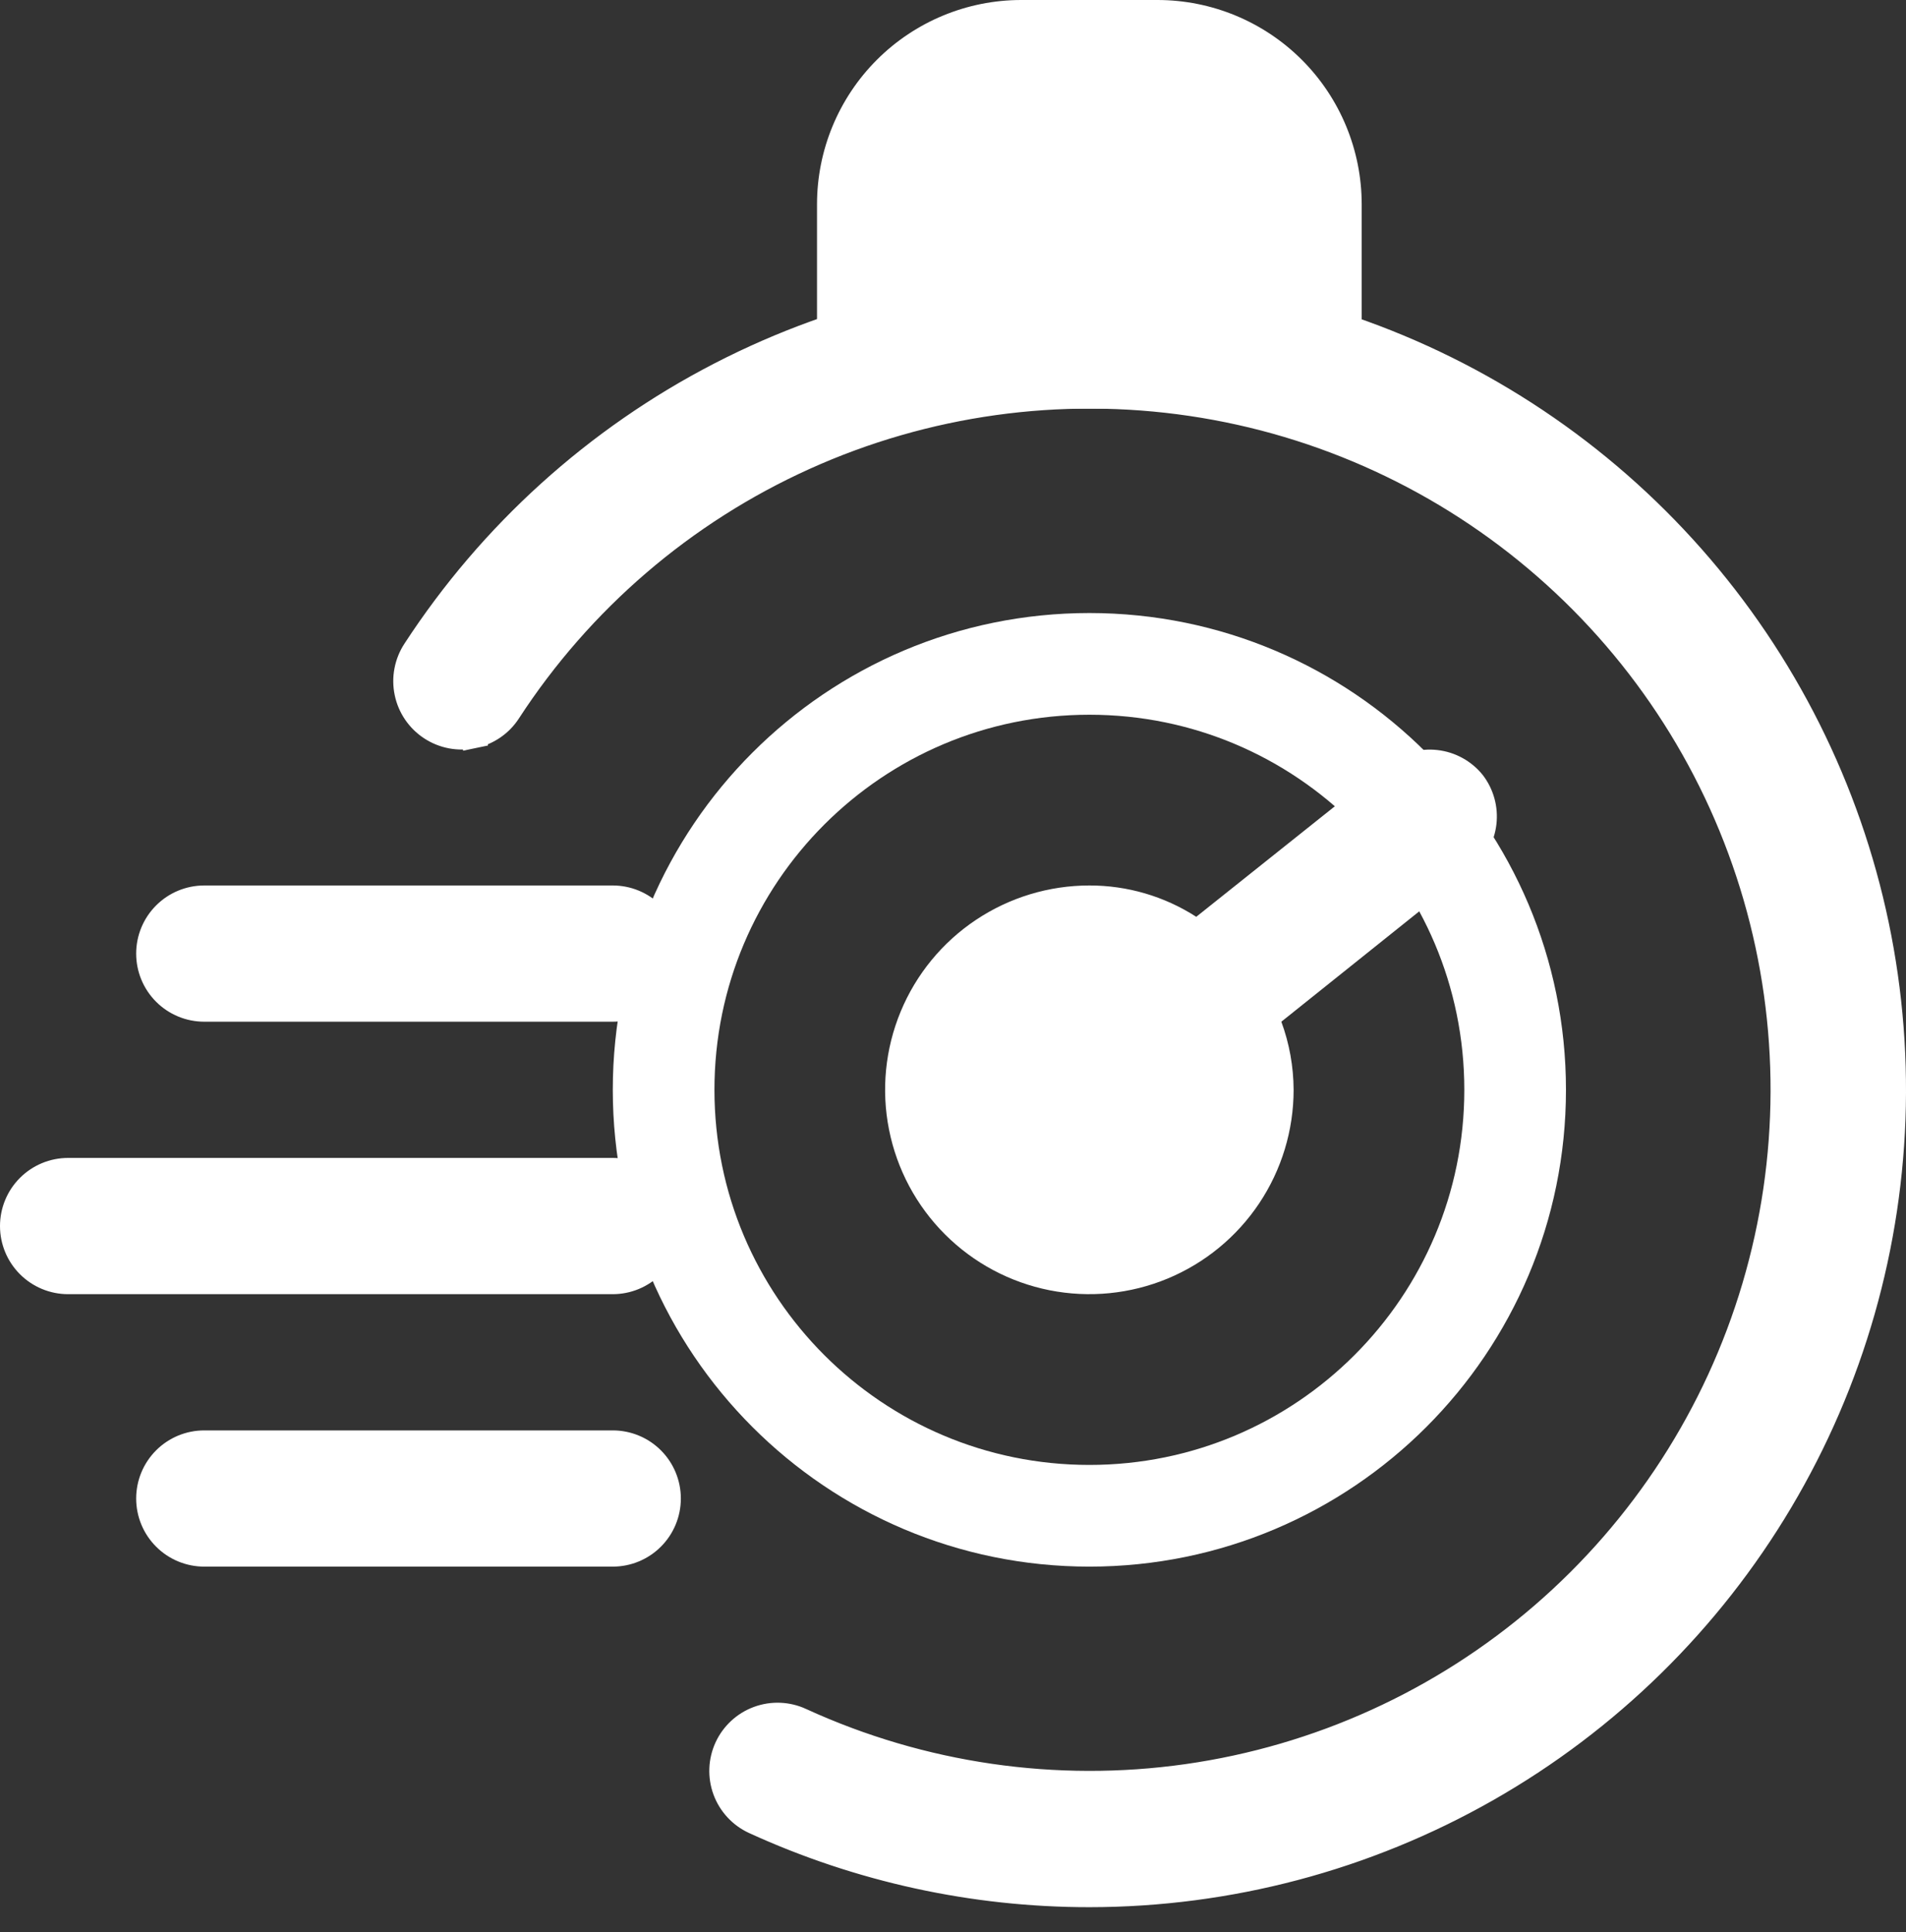
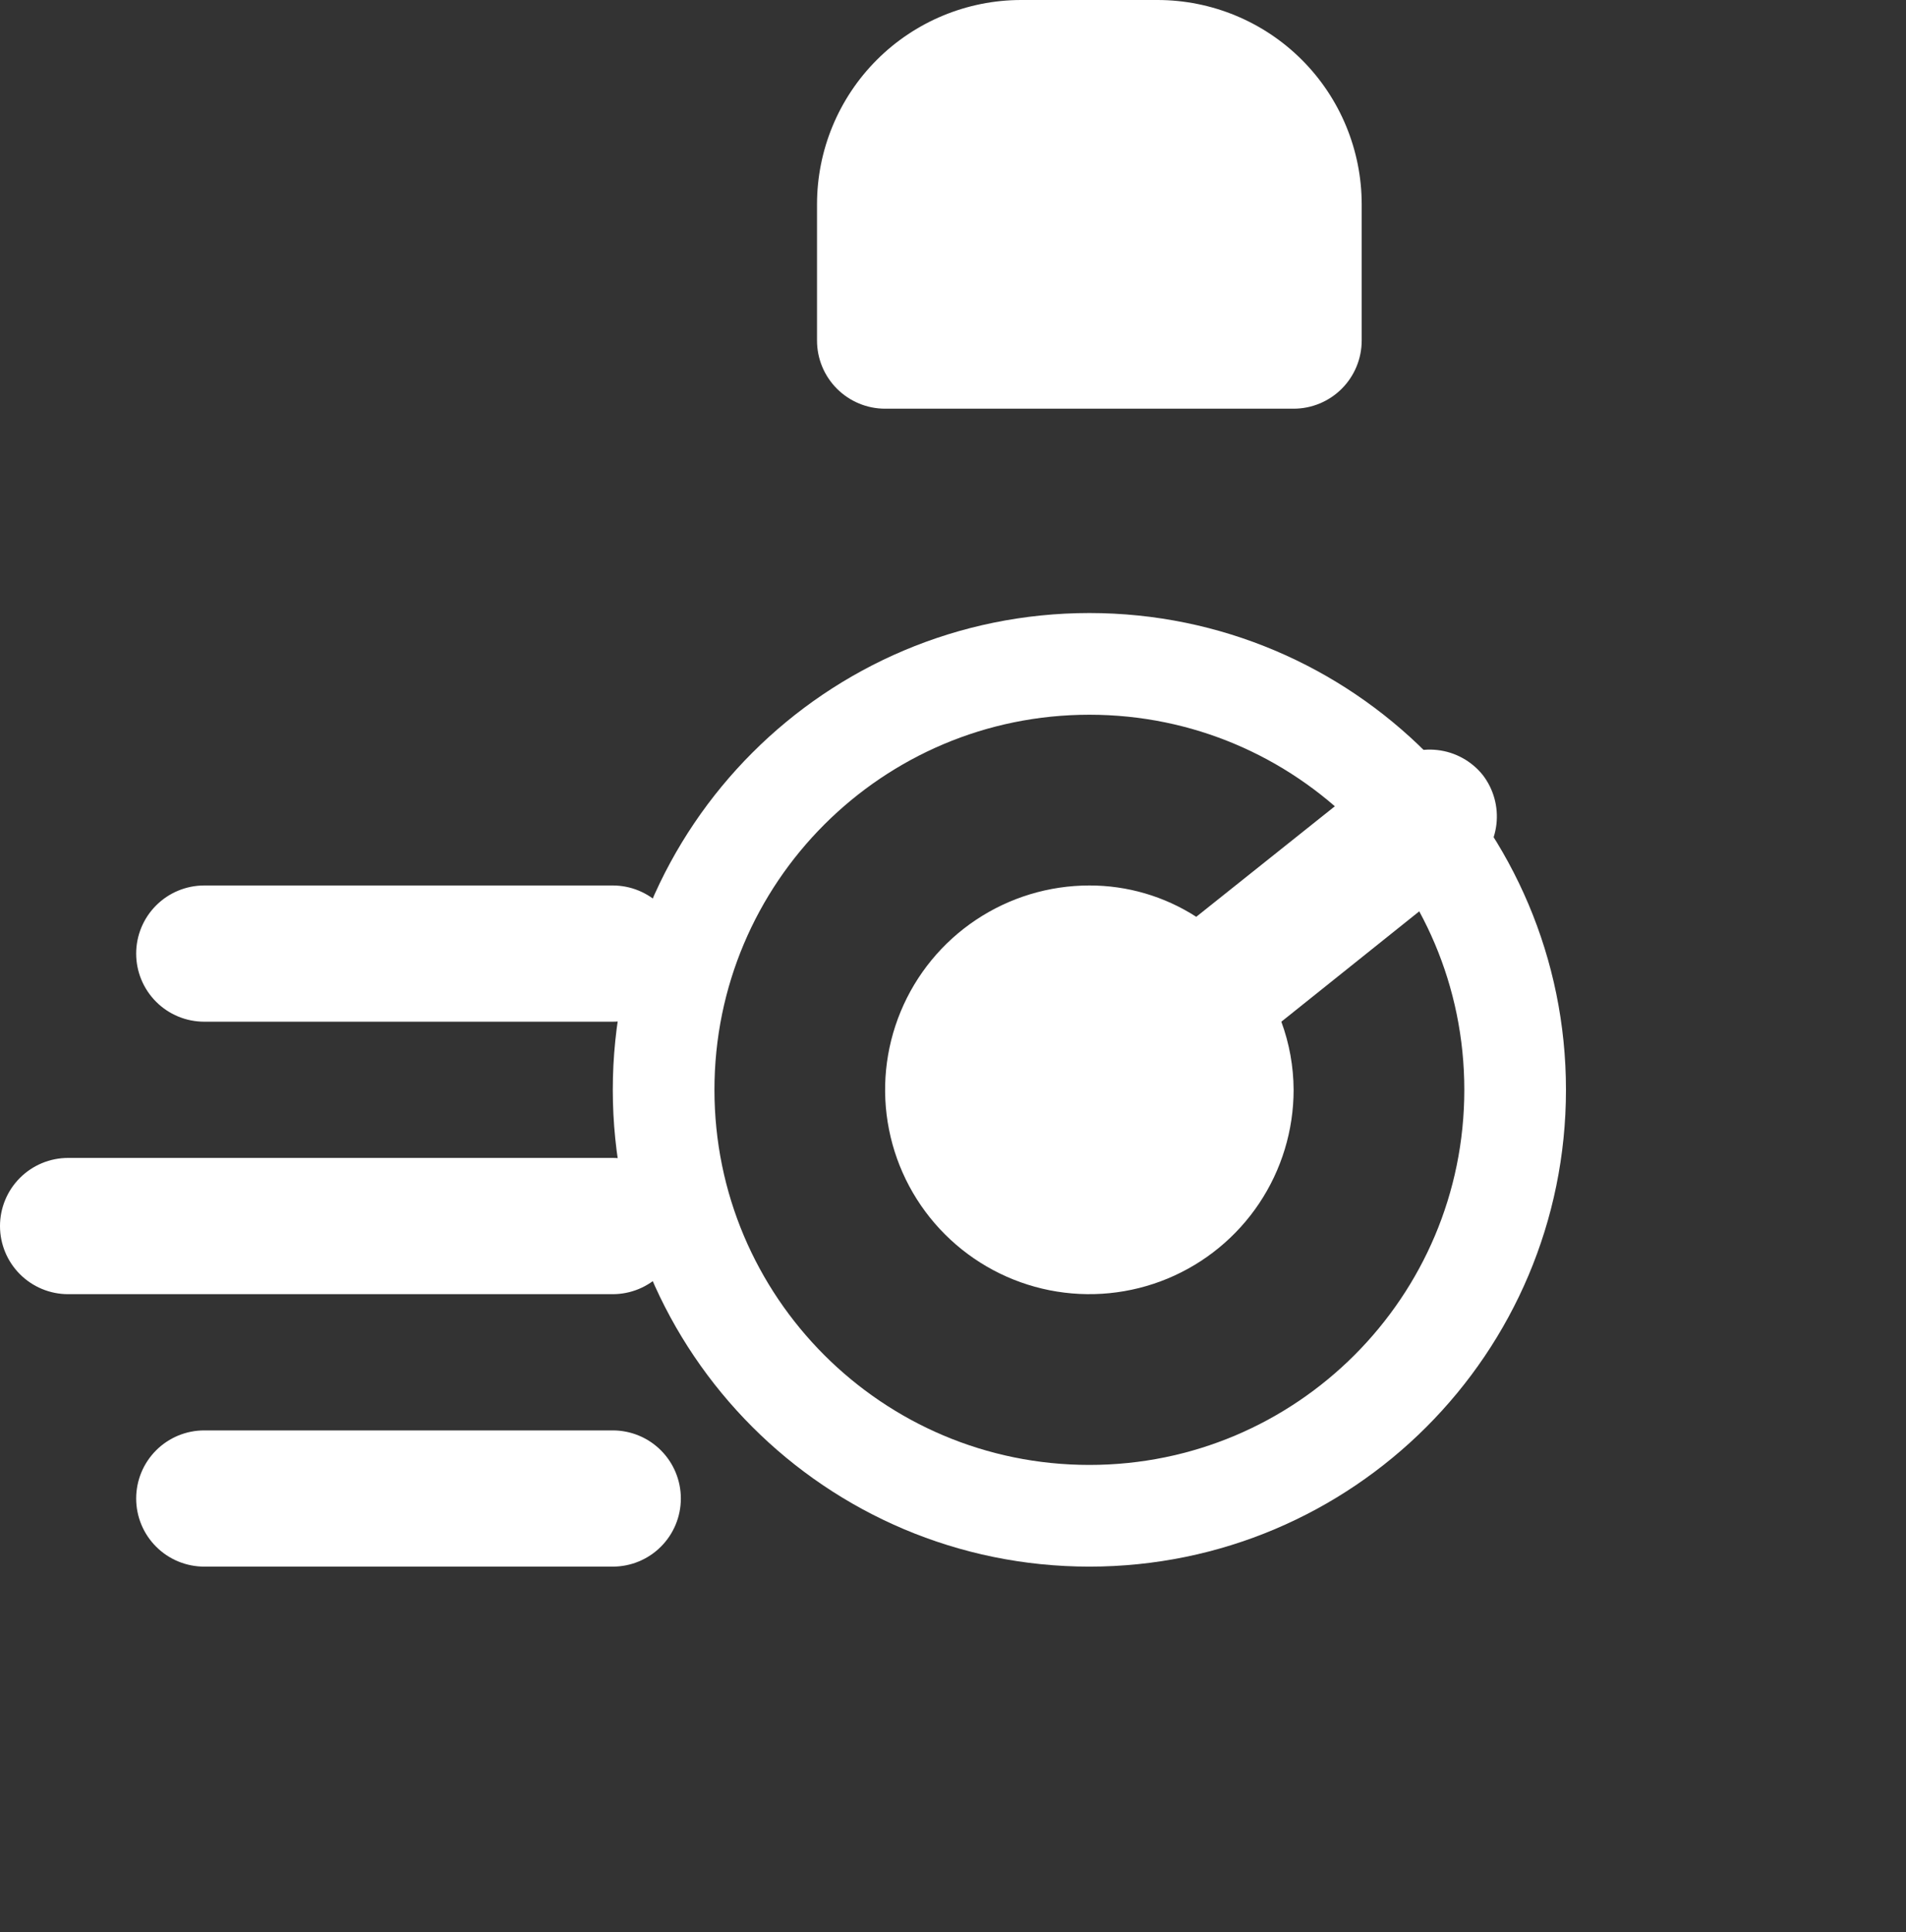
<svg xmlns="http://www.w3.org/2000/svg" width="75" height="76" viewBox="0 0 75 76" fill="none">
  <rect x="0" y="0" width="75" height="76" fill="#333333" stroke="none" />
  <path d="M59.62 42.865C59.62 52.118 52.12 59.619 42.867 59.619C33.614 59.619 26.113 52.118 26.113 42.865C26.113 33.613 33.614 26.112 42.867 26.112C52.12 26.112 59.62 33.613 59.62 42.865Z" stroke="white" stroke-width="4" />
-   <path d="M31.511 67.672L31.512 67.673C36.265 69.85 41.542 70.617 46.718 69.882C51.893 69.147 56.748 66.94 60.706 63.526C64.664 60.111 67.558 55.632 69.044 50.62C70.531 45.608 70.546 40.275 69.089 35.255C67.632 30.235 64.764 25.739 60.825 22.302C56.887 18.864 52.045 16.63 46.874 15.865C41.703 15.1 36.421 15.836 31.656 17.986C26.891 20.136 22.844 23.608 19.996 27.991C19.839 28.232 19.636 28.439 19.398 28.6C19.16 28.762 18.893 28.876 18.612 28.935L18.714 29.424L18.612 28.935C18.33 28.994 18.04 28.996 17.757 28.943C17.475 28.889 17.206 28.781 16.965 28.623C16.724 28.466 16.517 28.262 16.355 28.025C16.193 27.787 16.079 27.52 16.021 27.238C15.962 26.957 15.959 26.666 16.013 26.384C16.066 26.101 16.175 25.832 16.332 25.591L16.333 25.59C19.326 20.996 23.461 17.259 28.332 14.743C33.204 12.228 38.646 11.022 44.124 11.242C49.603 11.463 54.93 13.102 59.584 16.001C64.238 18.9 68.059 22.958 70.673 27.778C73.287 32.597 74.603 38.013 74.494 43.495C74.385 48.977 72.854 54.336 70.05 59.048C67.247 63.76 63.268 67.663 58.502 70.374C53.736 73.085 48.348 74.512 42.866 74.514C38.315 74.516 33.817 73.535 29.679 71.64C29.153 71.397 28.745 70.955 28.545 70.412C28.345 69.868 28.369 69.267 28.611 68.741C28.854 68.214 29.296 67.806 29.84 67.606C30.384 67.406 30.985 67.43 31.511 67.672Z" fill="white" stroke="white" />
  <path d="M45.544 0H40.186C38.055 0 36.01 0.847 34.503 2.354C32.996 3.861 32.149 5.906 32.149 8.037V13.395C32.149 14.106 32.431 14.787 32.934 15.29C33.436 15.792 34.117 16.075 34.828 16.075H50.903C51.613 16.075 52.295 15.792 52.797 15.29C53.299 14.787 53.582 14.106 53.582 13.395V8.037C53.582 5.906 52.735 3.861 51.228 2.354C49.72 0.847 47.676 0 45.544 0ZM58.35 30.488C57.908 29.936 57.266 29.581 56.563 29.501C55.861 29.421 55.155 29.621 54.6 30.059L47.072 36.06C45.817 35.253 44.357 34.825 42.865 34.828C41.276 34.828 39.722 35.3 38.4 36.183C37.078 37.066 36.048 38.321 35.44 39.79C34.832 41.258 34.672 42.874 34.983 44.433C35.293 45.992 36.058 47.425 37.182 48.548C38.306 49.673 39.738 50.438 41.297 50.748C42.856 51.058 44.472 50.899 45.941 50.291C47.41 49.682 48.665 48.652 49.548 47.331C50.431 46.009 50.903 44.455 50.903 42.865C50.899 41.951 50.736 41.044 50.42 40.186L57.922 34.185C58.458 33.745 58.803 33.113 58.883 32.423C58.963 31.733 58.772 31.04 58.35 30.488ZM24.112 34.828H8.037C7.327 34.828 6.645 35.11 6.143 35.613C5.64 36.115 5.358 36.797 5.358 37.507C5.358 38.218 5.64 38.899 6.143 39.402C6.645 39.904 7.327 40.186 8.037 40.186H24.112C24.822 40.186 25.504 39.904 26.006 39.402C26.509 38.899 26.791 38.218 26.791 37.507C26.791 36.797 26.509 36.115 26.006 35.613C25.504 35.11 24.822 34.828 24.112 34.828ZM24.112 45.544H2.679C1.969 45.544 1.287 45.827 0.785 46.329C0.282 46.831 0 47.513 0 48.224C0 48.934 0.282 49.615 0.785 50.118C1.287 50.62 1.969 50.903 2.679 50.903H24.112C24.822 50.903 25.504 50.62 26.006 50.118C26.509 49.615 26.791 48.934 26.791 48.224C26.791 47.513 26.509 46.831 26.006 46.329C25.504 45.827 24.822 45.544 24.112 45.544ZM24.112 56.261H8.037C7.327 56.261 6.645 56.543 6.143 57.045C5.64 57.548 5.358 58.229 5.358 58.94C5.358 59.65 5.64 60.332 6.143 60.834C6.645 61.337 7.327 61.619 8.037 61.619H24.112C24.822 61.619 25.504 61.337 26.006 60.834C26.509 60.332 26.791 59.65 26.791 58.94C26.791 58.229 26.509 57.548 26.006 57.045C25.504 56.543 24.822 56.261 24.112 56.261Z" fill="white" />
</svg>